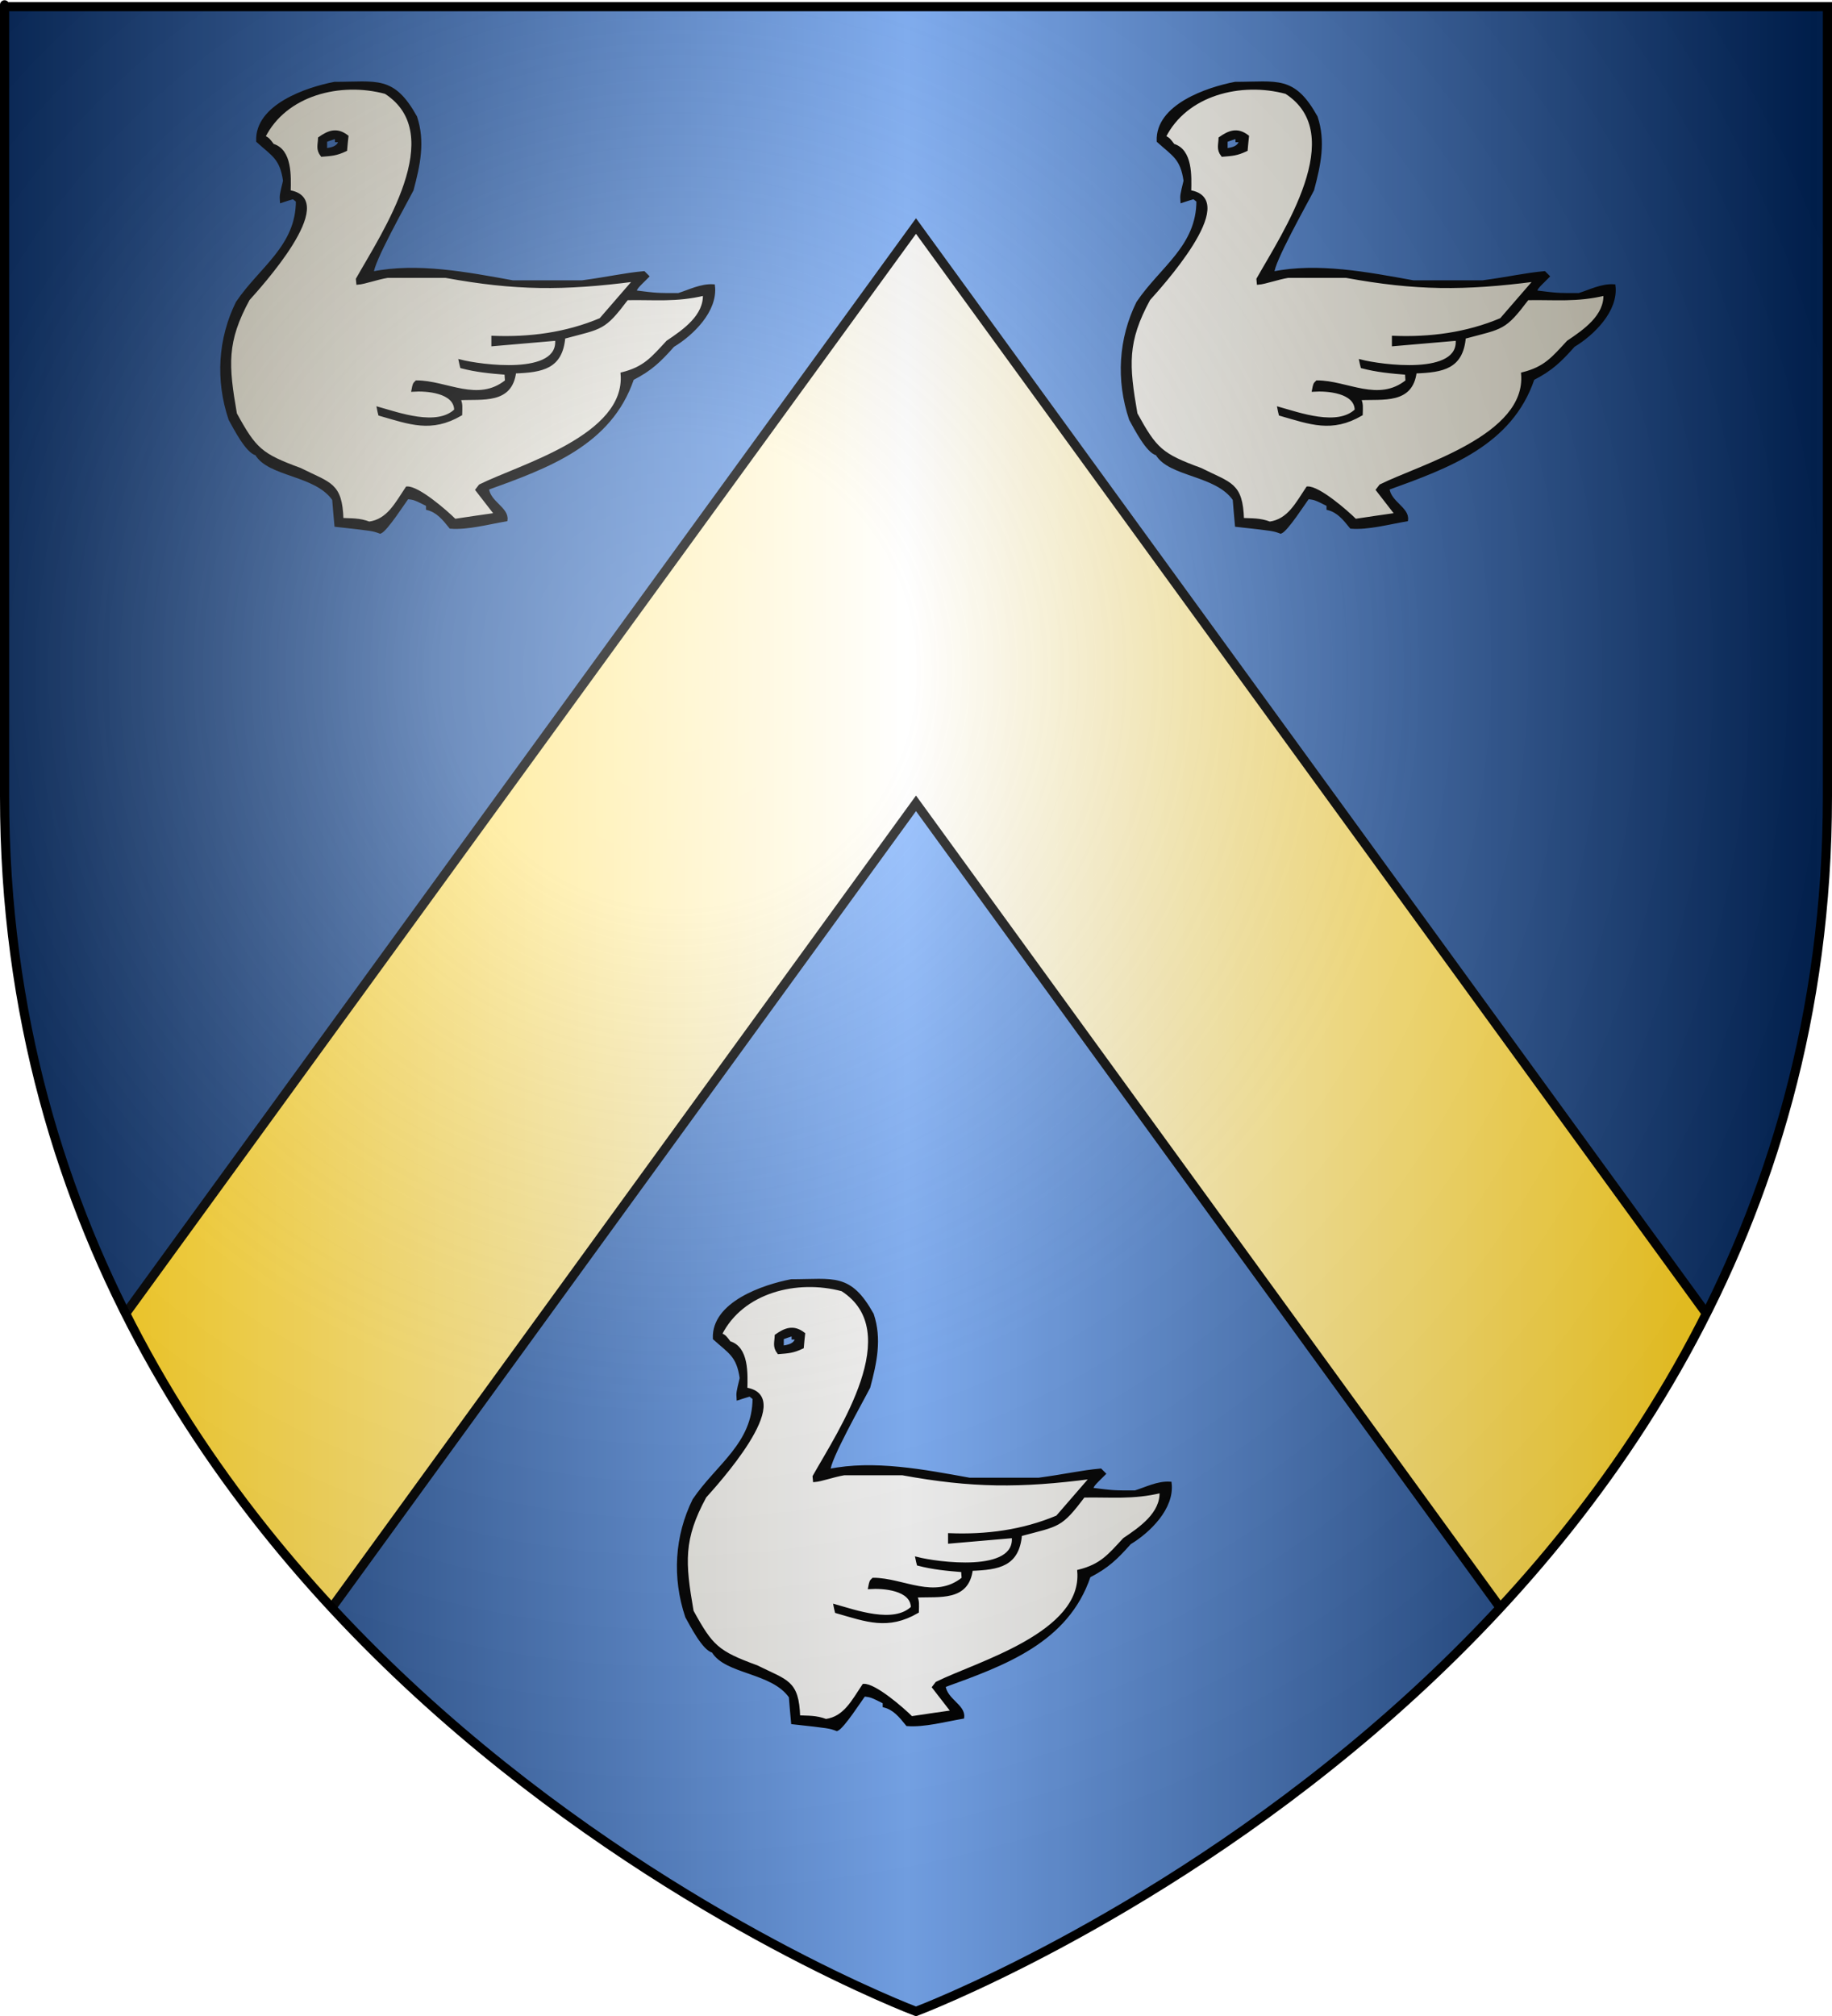
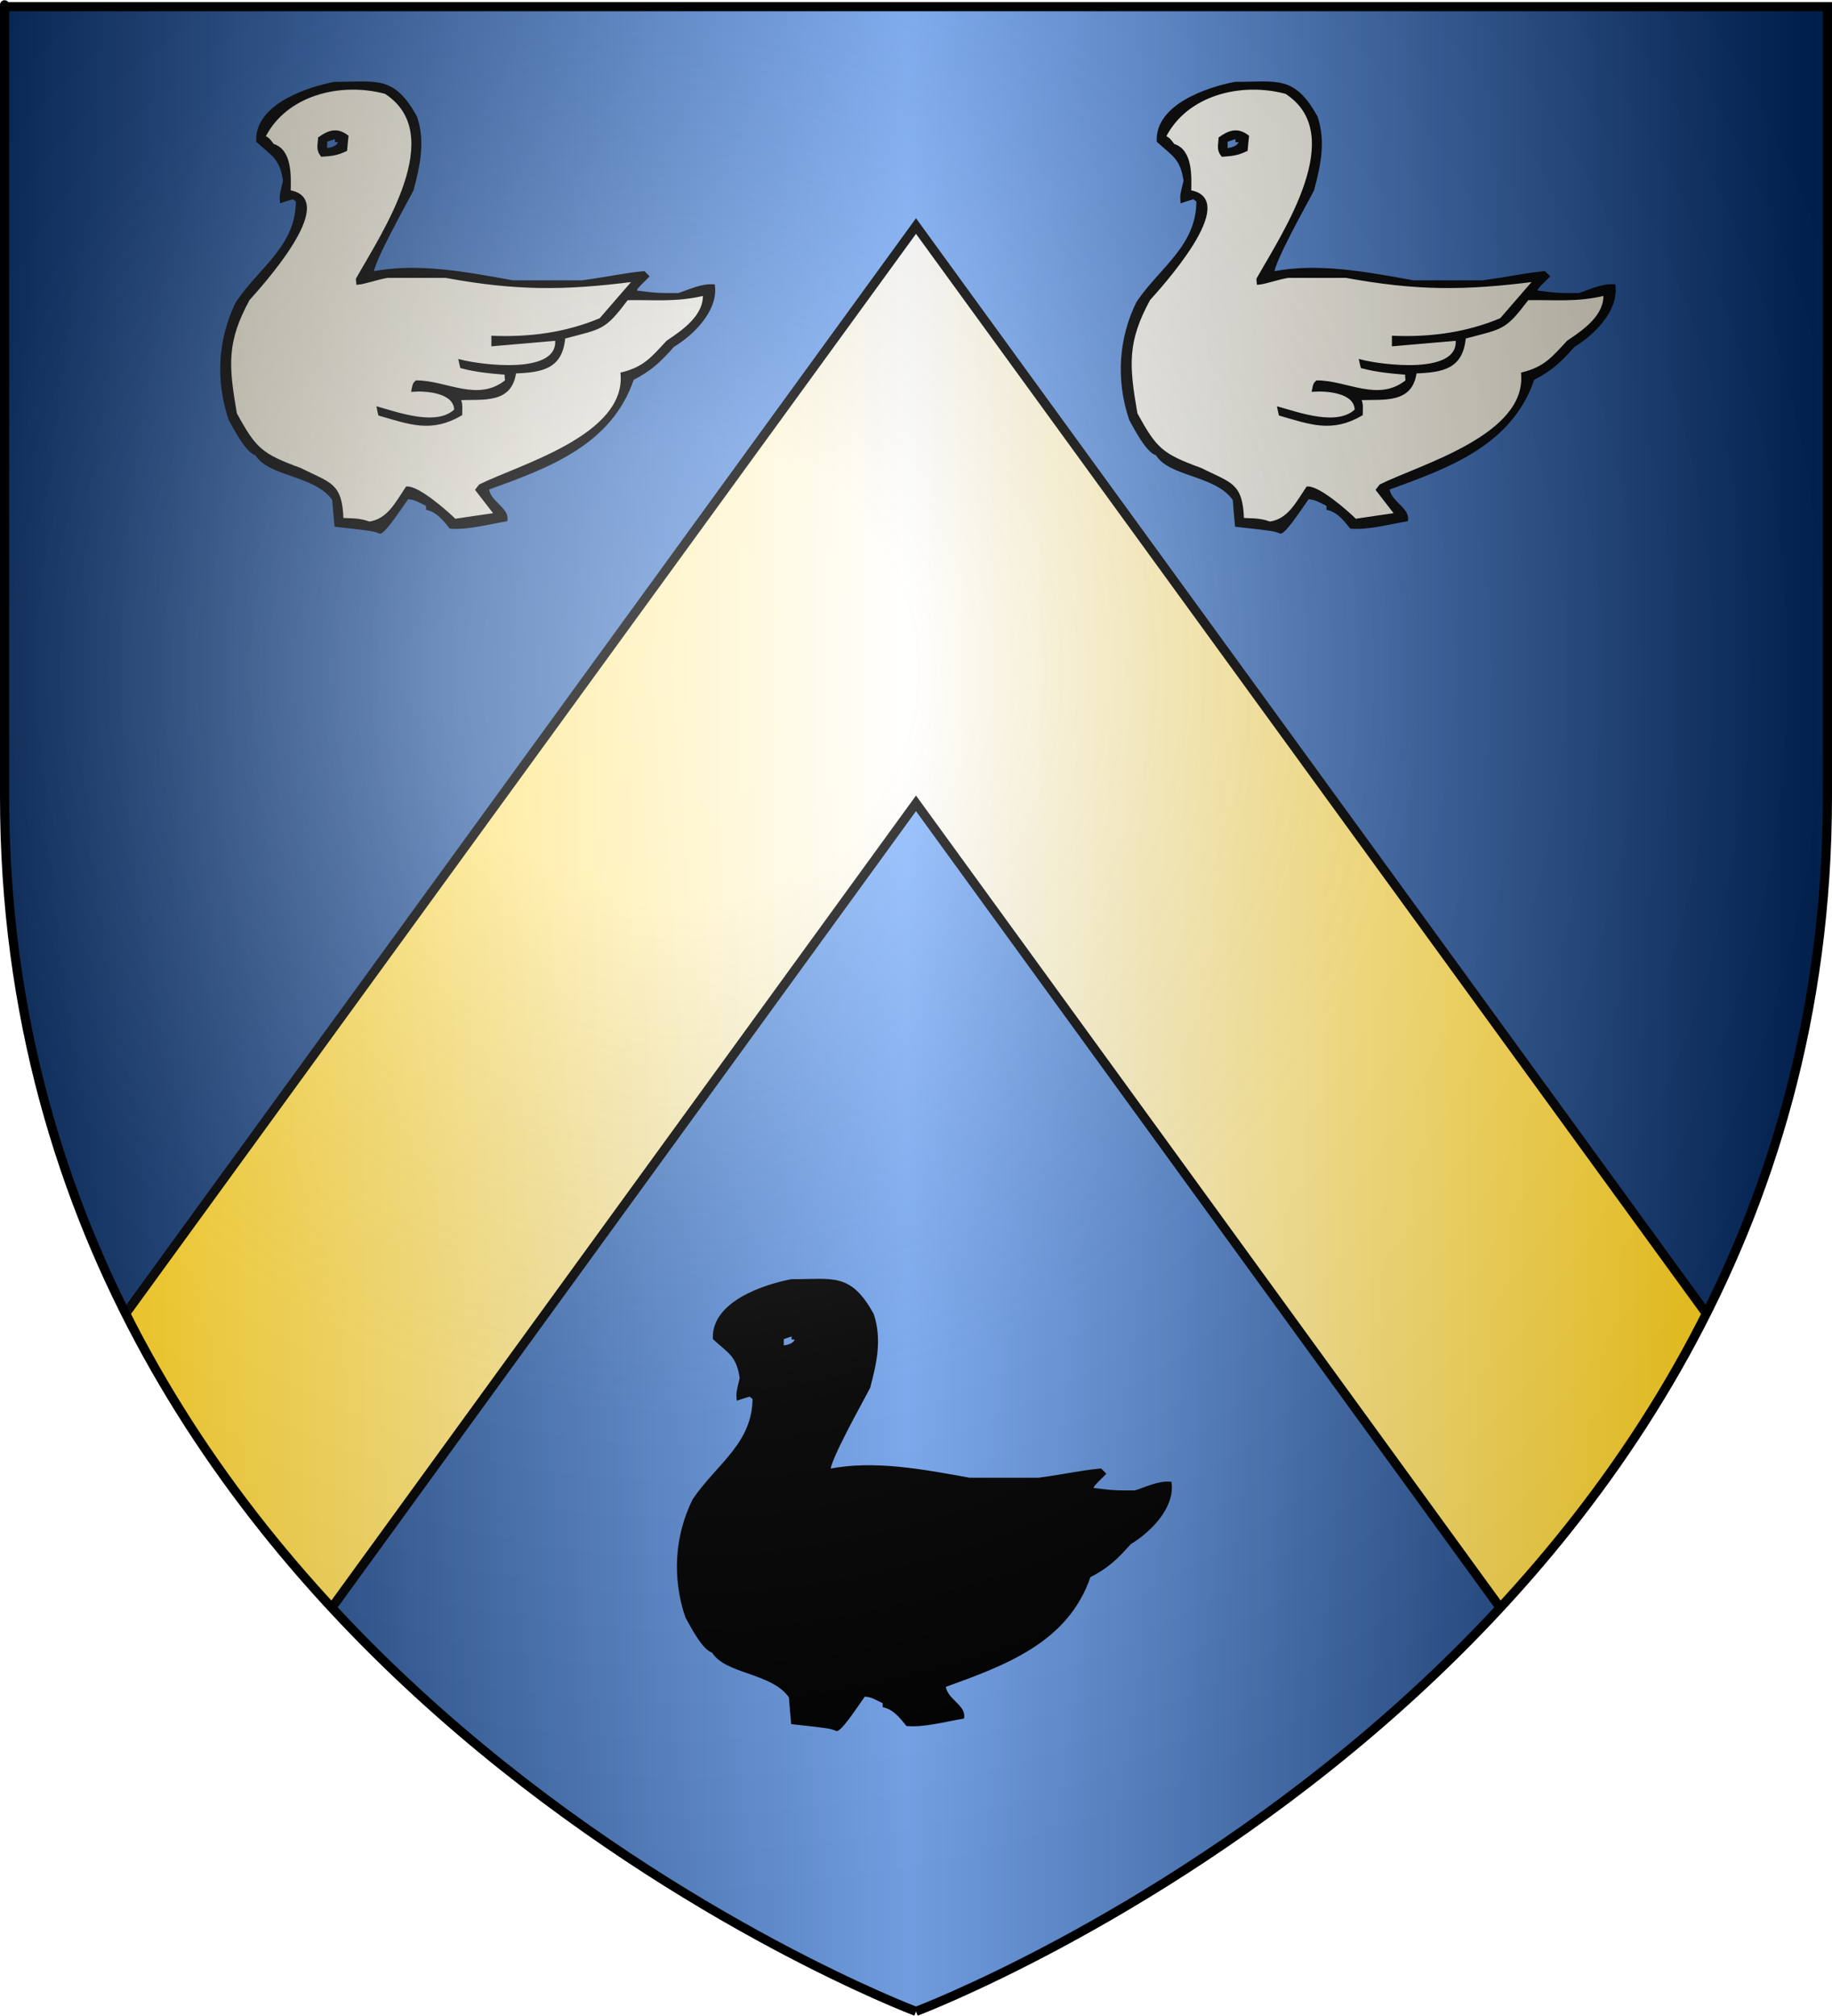
<svg xmlns="http://www.w3.org/2000/svg" xmlns:ns1="http://www.inkscape.org/namespaces/inkscape" xmlns:ns2="http://sodipodi.sourceforge.net/DTD/sodipodi-0.dtd" xmlns:xlink="http://www.w3.org/1999/xlink" height="660" id="svg2" ns1:export-filename="/Users/olivier/Desktop/Blason Rouge/Blason_Vide_3D.png" ns1:export-xdpi="144" ns1:export-ydpi="144" ns1:version="0.44" ns2:docbase="D:\Mes documents\Renaud-Notre Lapin" ns2:docname="Blason_Vide_3D.svg" ns2:version="0.32" version="1.0" width="600">
  <rect width="100%" height="100%" fill="#808080" stroke="none" />
  <ns2:namedview bordercolor="#666666" borderopacity="1.0" gridtolerance="10.0" guidetolerance="10.0" height="660px" id="base" ns1:current-layer="layer3" ns1:cx="396.46229" ns1:cy="478.04383" ns1:pageopacity="0.0" ns1:pageshadow="2" ns1:window-height="712" ns1:window-width="1024" ns1:window-x="-4" ns1:window-y="-4" ns1:zoom="0.44547727" objecttolerance="10.0" pagecolor="#ffffff" showgrid="false" />
  <desc id="desc4">Flag of Canton of Valais (Wallis)</desc>
  <defs id="defs6">
    <linearGradient id="linearGradient2893">
      <stop id="stop2895" offset="0" style="stop-color:white;stop-opacity:0.314;" />
      <stop id="stop2897" offset="0.19" style="stop-color:white;stop-opacity:0.251;" />
      <stop id="stop2901" offset="0.6" style="stop-color:#6b6b6b;stop-opacity:0.125;" />
      <stop id="stop2899" offset="1" style="stop-color:black;stop-opacity:0.125;" />
    </linearGradient>
    <linearGradient id="linearGradient2885">
      <stop id="stop2887" offset="0" style="stop-color:white;stop-opacity:1;" />
      <stop id="stop2891" offset="0.229" style="stop-color:white;stop-opacity:1;" />
      <stop id="stop2889" offset="1" style="stop-color:black;stop-opacity:1;" />
    </linearGradient>
    <linearGradient id="linearGradient2955">
      <stop id="stop2867" offset="0" style="stop-color:#fd0000;stop-opacity:1;" />
      <stop id="stop2873" offset="0.5" style="stop-color:#e77275;stop-opacity:0.659;" />
      <stop id="stop2959" offset="1" style="stop-color:black;stop-opacity:0.323;" />
    </linearGradient>
    <radialGradient cx="225.524" cy="218.901" fx="225.524" fy="218.901" gradientTransform="matrix(-4.167939e-4,2.183,-1.884,-3.599562e-4,615.597,-289.121)" gradientUnits="userSpaceOnUse" id="radialGradient2961" ns1:collect="always" r="300" xlink:href="#linearGradient2955" />
    <polygon id="star" points="0,-1 0.588,0.809 -0.951,-0.309 0.951,-0.309 -0.588,0.809 0,-1 " transform="scale(53,53)" />
    <clipPath id="clip">
      <path d="M 0,-200 L 0,600 L 300,600 L 300,-200 L 0,-200 z " id="path10" />
    </clipPath>
    <radialGradient cx="225.524" cy="218.901" fx="225.524" fy="218.901" gradientTransform="matrix(-4.167939e-4,2.183,-1.884,-3.599562e-4,615.597,-289.121)" gradientUnits="userSpaceOnUse" id="radialGradient1911" ns1:collect="always" r="300" xlink:href="#linearGradient2955" />
    <radialGradient cx="225.524" cy="218.901" fx="225.524" fy="218.901" gradientTransform="matrix(0,1.749,-1.593,-1.049767e-7,551.788,-191.29)" gradientUnits="userSpaceOnUse" id="radialGradient2865" ns1:collect="always" r="300" xlink:href="#linearGradient2955" />
    <radialGradient cx="225.524" cy="218.901" fx="225.524" fy="218.901" gradientTransform="matrix(0,1.386,-1.323,-5.741131e-8,-158.082,-109.541)" gradientUnits="userSpaceOnUse" id="radialGradient2871" ns1:collect="always" r="300" xlink:href="#linearGradient2955" />
    <radialGradient cx="221.445" cy="226.331" fx="221.445" fy="226.331" gradientTransform="matrix(1.353,0,0,1.349,-77.629,-85.747)" gradientUnits="userSpaceOnUse" id="radialGradient3163" ns1:collect="always" r="300" xlink:href="#linearGradient2893" />
    <linearGradient gradientUnits="userSpaceOnUse" id="linearGradientgueules" spreadMethod="reflect" x1="297" x2="0" y1="100" y2="100">
      <stop id="stop31361" offset="0.000" style="stop-color:#ff8080;stop-opacity:1.000;" />
      <stop id="stop31362" offset="1.000" style="stop-color:#aa0000;stop-opacity:1.000;" />
    </linearGradient>
    <linearGradient gradientUnits="userSpaceOnUse" id="linearGradientazur" spreadMethod="reflect" x1="297" x2="0" y1="100" y2="100">
      <stop id="stop31363" offset="0.000" style="stop-color:#80b3ff;stop-opacity:1.000;" />
      <stop id="stop31364" offset="1.000" style="stop-color:#002255;stop-opacity:1.000;" />
    </linearGradient>
    <linearGradient gradientUnits="userSpaceOnUse" id="linearGradientsinople" spreadMethod="reflect" x1="297" x2="0" y1="100" y2="100">
      <stop id="stop31365" offset="0.000" style="stop-color:#80ffb3;stop-opacity:1.000;" />
      <stop id="stop31366" offset="1.000" style="stop-color:#003200;stop-opacity:1.000;" />
    </linearGradient>
    <linearGradient gradientUnits="userSpaceOnUse" id="linearGradientsable" spreadMethod="reflect" x1="297" x2="0" y1="100" y2="100">
      <stop id="stop31367" offset="0.000" style="stop-color:#b3b3b3;stop-opacity:1.000;" />
      <stop id="stop31368" offset="1.000" style="stop-color:#333333;stop-opacity:1.000;" />
    </linearGradient>
    <linearGradient gradientUnits="userSpaceOnUse" id="linearGradientor" spreadMethod="reflect" x1="297" x2="0" y1="100" y2="100">
      <stop id="stop31369" offset="0.000" style="stop-color:#ffffff;stop-opacity:1.000;" />
      <stop id="stop31370" offset="1.000" style="stop-color:#ffcc00;stop-opacity:1.000;" />
    </linearGradient>
    <linearGradient gradientUnits="userSpaceOnUse" id="linearGradientargent" spreadMethod="reflect" x1="297" x2="0" y1="100" y2="100">
      <stop id="stop31371" offset="0.000" style="stop-color:#ffffff;stop-opacity:1.000;" />
      <stop id="stop31372" offset="1.000" style="stop-color:#aca793;stop-opacity:1.000;" />
    </linearGradient>
    <linearGradient gradientUnits="userSpaceOnUse" id="linearGradientpourpre" spreadMethod="reflect" x1="297" x2="0" y1="100" y2="100">
      <stop id="stop31373" offset="0.000" style="stop-color:#ffffff;stop-opacity:1.000;" />
      <stop id="stop31374" offset="1.000" style="stop-color:#d576ad;stop-opacity:1.000;" />
    </linearGradient>
    <linearGradient gradientUnits="userSpaceOnUse" id="linearGradientcarnation" spreadMethod="reflect" x1="297" x2="0" y1="100" y2="100">
      <stop id="stop31375" offset="0.000" style="stop-color:#ffffff;stop-opacity:1.000;" />
      <stop id="stop31376" offset="1.000" style="stop-color:#ffc282;stop-opacity:1.000;" />
    </linearGradient>
  </defs>
  <g id="layer3" ns1:groupmode="layer" ns1:label="Fond écu" style="display:inline">
    <path d="M 300.000,658.500 C 300.000,658.500 598.500,546.180 598.500,260.728 C 598.500,-24.723 598.500,2.176 598.500,2.176 L 1.500,2.176 L 1.500,260.728 C 1.500,546.180 300.000,658.500 300.000,658.500 z" id="path2855" style="fill:url(#linearGradientazur)" />
  </g>
  <g id="layer4" ns1:groupmode="layer" ns1:label="Meubles" ns2:insensitive="true">
    <g id="g6">
      <path d="M 124.525,174.224 C 122.122,173.323 122.122,173.323 110.021,171.992 C 109.763,169.159 109.505,166.326 109.291,163.492 C 103.455,155.036 88.135,155.723 83.972,148.598 C 80.925,147.954 76.934,140.098 75.346,137.265 C 71.012,124.388 71.913,110.867 77.707,99.106 C 85.388,87.730 97.403,80.777 97.403,65.753 C 96.932,65.366 96.460,65.023 96.031,64.679 C 94.743,65.066 93.456,65.452 92.169,65.881 C 92.040,63.950 92.040,63.950 93.198,59.186 C 92.125,51.716 89.422,50.729 84.401,46.179 C 83.929,34.675 100.407,29.051 109.591,27.292 C 123.495,27.292 128.731,25.103 136.112,38.324 C 138.773,46.308 137.141,53.992 134.953,62.147 C 132.893,66.225 121.564,86.228 121.950,89.404 C 136.541,86.399 153.063,89.576 167.954,92.280 C 175.507,92.280 183.060,92.280 190.612,92.280 C 199.581,91.078 204.344,89.877 210.867,89.275 C 211.253,89.662 211.639,90.048 212.069,90.477 C 208.335,94.169 208.335,94.169 207.906,95.542 C 215.073,96.444 215.073,96.444 222.196,96.444 C 225.801,95.328 229.620,93.310 233.654,93.568 C 234.641,101.681 226.659,109.407 220.436,113.142 C 215.931,118.207 213.055,120.955 207.134,124.002 C 199.881,145.421 179.325,152.805 159.628,159.930 C 160.144,164.566 166.194,166.455 165.722,170.189 C 159.929,171.176 153.148,173.022 147.570,172.593 C 145.296,169.760 143.278,167.313 140.017,166.497 C 140.017,166.068 140.017,165.681 140.017,165.295 C 135.811,163.193 135.811,163.193 133.451,162.892 C 132.250,164.437 126.499,173.451 124.525,174.224 z" id="path7" style="fill:#000000;stroke:black;stroke-width:1" />
      <path d="M 120.921,171.262 C 117.616,170.017 115.127,170.231 111.994,170.060 C 111.608,158.342 108.132,158.599 98.262,153.663 C 85.388,148.941 83.500,147.138 77.105,135.506 C 74.317,119.452 73.758,111.855 81.311,97.946 C 84.444,94.427 111.179,65.323 94.700,62.748 C 94.829,57.640 95.172,49.270 89.336,47.553 C 88.006,45.793 87.791,45.407 86.375,44.848 C 93.456,30.683 111.479,26.262 126.285,30.254 C 147.484,43.904 125.469,76.441 117.058,91.379 C 117.101,91.808 117.144,92.237 117.187,92.710 C 119.418,92.538 123.323,91.078 126.885,90.477 C 133.236,90.477 139.587,90.477 145.982,90.477 C 168.769,94.641 184.475,94.727 207.906,91.680 C 204.172,95.972 200.439,100.265 196.706,104.599 C 185.333,109.407 173.317,110.910 161.431,110.437 C 161.431,111.210 161.431,112.026 161.431,112.841 C 168.382,112.241 175.335,111.639 182.286,111.039 C 183.660,123.615 157.053,119.838 150.746,118.207 C 150.874,118.808 151.003,119.452 151.174,120.095 C 155.981,121.341 160.358,121.769 165.722,122.199 C 165.764,123.057 165.808,123.916 165.893,124.774 C 156.496,132.329 146.239,125.032 136.412,125.032 C 135.640,125.762 135.640,125.762 135.254,127.736 C 139.545,127.436 149.243,128.080 149.243,134.304 C 143.193,140.185 130.404,135.506 123.924,133.702 C 124.053,134.347 124.182,134.991 124.353,135.635 C 134.266,138.468 141.219,141.257 150.874,135.635 C 150.916,133.403 151.132,132.157 150.273,130.527 C 158.169,130.140 167.310,131.857 168.554,121.769 C 177.695,121.426 183.789,120.310 184.647,110.437 C 197.263,107.047 197.650,107.905 205.331,97.775 C 214.300,97.603 221.424,98.504 230.693,96.272 C 231.079,103.484 223.998,108.335 218.634,111.940 C 213.657,117.306 211.124,120.525 203.744,122.371 C 205.503,142.889 170.313,152.504 157.225,159.029 C 156.882,159.457 156.538,159.887 156.195,160.359 C 158.255,163.021 160.315,165.681 162.418,168.386 C 157.912,169.030 153.405,169.674 148.943,170.360 C 145.982,167.399 136.884,159.544 133.280,159.758 C 129.846,164.867 127.143,170.403 120.921,171.262 z" id="path8" style="fill:url(#linearGradientargent);stroke:black;stroke-width:1" />
      <path d="M 105.429,50.815 C 103.884,48.840 104.613,47.338 104.656,45.278 C 107.532,43.260 110.235,42.058 113.625,44.676 C 113.453,46.136 113.325,47.596 113.196,49.055 C 110.106,50.514 108.604,50.557 105.429,50.815 z" id="path9" style="fill:#000000;stroke:black;stroke-width:1" />
      <path d="M 106.631,49.055 C 106.631,48.025 106.631,47.037 106.631,46.051 C 107.789,45.621 108.990,45.235 110.192,44.848 C 110.192,45.235 110.192,45.621 110.192,46.051 C 110.578,46.051 110.964,46.051 111.394,46.051 C 110.879,48.411 108.647,48.755 106.631,49.055 z" id="path10" style="fill:url(#linearGradientazur);stroke:black;stroke-width:1" />
    </g>
    <g id="g7">
      <path d="M 419.458,174.224 C 417.055,173.323 417.055,173.323 404.954,171.992 C 404.696,169.159 404.439,166.326 404.224,163.492 C 398.388,155.036 383.068,155.723 378.905,148.598 C 375.858,147.954 371.867,140.098 370.279,137.265 C 365.945,124.388 366.847,110.867 372.640,99.106 C 380.321,87.730 392.337,80.777 392.337,65.753 C 391.865,65.366 391.393,65.023 390.964,64.679 C 389.676,65.066 388.389,65.452 387.102,65.881 C 386.973,63.950 386.973,63.950 388.131,59.186 C 387.058,51.716 384.355,50.729 379.335,46.179 C 378.862,34.675 395.341,29.051 404.524,27.292 C 418.428,27.292 423.664,25.103 431.045,38.324 C 433.706,46.308 432.075,53.992 429.886,62.147 C 427.826,66.225 416.497,86.228 416.883,89.404 C 431.474,86.399 447.996,89.576 462.887,92.280 C 470.440,92.280 477.993,92.280 485.545,92.280 C 494.514,91.078 499.277,89.877 505.800,89.275 C 506.186,89.662 506.572,90.048 507.002,90.477 C 503.269,94.169 503.269,94.169 502.839,95.542 C 510.006,96.444 510.006,96.444 517.129,96.444 C 520.735,95.328 524.553,93.310 528.587,93.568 C 529.575,101.681 521.592,109.407 515.370,113.142 C 510.864,118.207 507.989,120.955 502.067,124.002 C 494.815,145.421 474.259,152.805 454.562,159.930 C 455.077,164.566 461.127,166.455 460.655,170.189 C 454.863,171.176 448.082,173.022 442.503,172.593 C 440.229,169.760 438.211,167.313 434.950,166.497 C 434.950,166.068 434.950,165.681 434.950,165.295 C 430.745,163.193 430.745,163.193 428.384,162.892 C 427.183,164.437 421.432,173.451 419.458,174.224 z" id="path11" style="fill:#000000;stroke:black;stroke-width:1" />
      <path d="M 415.854,171.262 C 412.550,170.017 410.061,170.231 406.928,170.060 C 406.542,158.342 403.065,158.599 393.195,153.663 C 380.321,148.941 378.434,147.138 372.039,135.506 C 369.250,119.452 368.691,111.855 376.244,97.946 C 379.377,94.427 406.112,65.323 389.634,62.748 C 389.763,57.640 390.106,49.270 384.270,47.553 C 382.939,45.793 382.725,45.407 381.308,44.848 C 388.389,30.683 406.413,26.262 421.218,30.254 C 442.417,43.904 420.402,76.441 411.992,91.379 C 412.034,91.808 412.077,92.237 412.120,92.710 C 414.352,92.538 418.257,91.078 421.818,90.477 C 428.170,90.477 434.521,90.477 440.916,90.477 C 463.703,94.641 479.408,94.727 502.839,91.680 C 499.106,95.972 495.372,100.265 491.639,104.599 C 480.266,109.407 468.251,110.910 456.364,110.437 C 456.364,111.210 456.364,112.026 456.364,112.841 C 463.316,112.241 470.268,111.639 477.220,111.039 C 478.593,123.615 451.987,119.838 445.679,118.207 C 445.807,118.808 445.936,119.452 446.108,120.095 C 450.914,121.341 455.291,121.769 460.655,122.199 C 460.698,123.057 460.741,123.916 460.827,124.774 C 451.429,132.329 441.173,125.032 431.345,125.032 C 430.573,125.762 430.573,125.762 430.187,127.736 C 434.478,127.436 444.177,128.080 444.177,134.304 C 438.126,140.185 425.337,135.506 418.858,133.702 C 418.986,134.347 419.115,134.991 419.287,135.635 C 429.200,138.468 436.152,141.257 445.807,135.635 C 445.850,133.403 446.065,132.157 445.207,130.527 C 453.102,130.140 462.243,131.857 463.487,121.769 C 472.628,121.426 478.722,120.310 479.581,110.437 C 492.197,107.047 492.583,107.905 500.265,97.775 C 509.233,97.603 516.357,98.504 525.626,96.272 C 526.012,103.484 518.932,108.335 513.568,111.940 C 508.590,117.306 506.057,120.525 498.677,122.371 C 500.437,142.889 465.247,152.504 452.158,159.029 C 451.815,159.457 451.472,159.887 451.128,160.359 C 453.188,163.021 455.249,165.681 457.351,168.386 C 452.845,169.030 448.340,169.674 443.876,170.360 C 440.916,167.399 431.818,159.544 428.213,159.758 C 424.780,164.867 422.076,170.403 415.854,171.262 z" id="path12" style="fill:url(#linearGradientargent);stroke:black;stroke-width:1" />
      <path d="M 400.362,50.815 C 398.817,48.840 399.546,47.338 399.589,45.278 C 402.465,43.260 405.168,42.058 408.558,44.676 C 408.387,46.136 408.258,47.596 408.129,49.055 C 405.039,50.514 403.538,50.557 400.362,50.815 z" id="path13" style="fill:#000000;stroke:black;stroke-width:1" />
      <path d="M 401.564,49.055 C 401.564,48.025 401.564,47.037 401.564,46.051 C 402.722,45.621 403.924,45.235 405.126,44.848 C 405.126,45.235 405.126,45.621 405.126,46.051 C 405.512,46.051 405.898,46.051 406.327,46.051 C 405.812,48.411 403.580,48.755 401.564,49.055 z" id="path14" style="fill:url(#linearGradientazur);stroke:black;stroke-width:1" />
    </g>
    <g id="g8">
      <path d="M 274.092,566.224 C 271.688,565.323 271.688,565.323 259.587,563.992 C 259.329,561.159 259.072,558.325 258.858,555.492 C 253.022,547.036 237.701,547.723 233.538,540.598 C 230.492,539.954 226.500,532.098 224.913,529.265 C 220.579,516.388 221.480,502.867 227.273,491.106 C 234.954,479.730 246.970,472.777 246.970,457.753 C 246.499,457.366 246.026,457.023 245.598,456.679 C 244.310,457.066 243.022,457.453 241.735,457.881 C 241.606,455.950 241.606,455.950 242.764,451.186 C 241.692,443.716 238.988,442.729 233.968,438.179 C 233.496,426.675 249.974,421.052 259.158,419.292 C 273.062,419.292 278.297,417.103 285.679,430.324 C 288.339,438.308 286.708,445.992 284.520,454.147 C 282.460,458.225 271.131,478.228 271.517,481.404 C 286.108,478.399 302.630,481.576 317.520,484.280 C 325.073,484.280 332.626,484.280 340.178,484.280 C 349.147,483.078 353.911,481.877 360.434,481.275 C 360.820,481.662 361.206,482.048 361.635,482.477 C 357.902,486.169 357.902,486.169 357.472,487.543 C 364.639,488.444 364.639,488.444 371.763,488.444 C 375.368,487.328 379.187,485.310 383.221,485.568 C 384.208,493.681 376.225,501.407 370.003,505.142 C 365.498,510.207 362.622,512.955 356.700,516.002 C 349.448,537.421 328.892,544.804 309.195,551.930 C 309.710,556.566 315.761,558.455 315.288,562.189 C 309.496,563.176 302.715,565.022 297.137,564.593 C 294.862,561.760 292.845,559.313 289.584,558.497 C 289.584,558.068 289.584,557.682 289.584,557.295 C 285.378,555.193 285.378,555.193 283.017,554.892 C 281.816,556.437 276.066,565.451 274.092,566.224 z" id="path15" style="fill:#000000;stroke:black;stroke-width:1" />
-       <path d="M 270.487,563.262 C 267.183,562.017 264.694,562.231 261.561,562.060 C 261.175,550.342 257.699,550.599 247.828,545.663 C 234.954,540.941 233.067,539.138 226.672,527.506 C 223.883,511.452 223.325,503.855 230.878,489.947 C 234.011,486.427 260.745,457.323 244.267,454.748 C 244.396,449.640 244.739,441.270 238.903,439.553 C 237.572,437.793 237.358,437.407 235.942,436.848 C 243.022,422.683 261.046,418.262 275.851,422.254 C 297.050,435.904 275.036,468.441 266.625,483.379 C 266.668,483.808 266.710,484.237 266.753,484.710 C 268.985,484.538 272.890,483.078 276.452,482.477 C 282.803,482.477 289.154,482.477 295.549,482.477 C 318.336,486.641 334.041,486.727 357.472,483.680 C 353.739,487.972 350.006,492.265 346.272,496.599 C 334.900,501.407 322.884,502.910 310.997,502.437 C 310.997,503.210 310.997,504.026 310.997,504.841 C 317.949,504.241 324.902,503.639 331.853,503.039 C 333.227,515.615 306.620,511.838 300.312,510.207 C 300.440,510.808 300.569,511.452 300.741,512.095 C 305.547,513.341 309.925,513.769 315.288,514.199 C 315.331,515.057 315.375,515.916 315.460,516.774 C 306.062,524.329 295.806,517.032 285.979,517.032 C 285.206,517.762 285.206,517.762 284.820,519.736 C 289.111,519.436 298.810,520.080 298.810,526.304 C 292.759,532.185 279.971,527.506 273.490,525.703 C 273.619,526.347 273.748,526.991 273.920,527.635 C 283.833,530.468 290.786,533.257 300.440,527.635 C 300.483,525.403 300.698,524.157 299.840,522.527 C 307.735,522.140 316.876,523.857 318.121,513.769 C 327.261,513.426 333.356,512.310 334.214,502.437 C 346.830,499.047 347.216,499.905 354.898,489.775 C 363.866,489.603 370.991,490.504 380.259,488.272 C 380.645,495.484 373.565,500.335 368.201,503.940 C 363.223,509.306 360.691,512.525 353.310,514.371 C 355.070,534.889 319.880,544.504 306.792,551.029 C 306.448,551.457 306.105,551.887 305.762,552.359 C 307.822,555.021 309.882,557.682 311.985,560.386 C 307.478,561.030 302.972,561.674 298.509,562.360 C 295.549,559.399 286.451,551.544 282.847,551.758 C 279.413,556.867 276.710,562.403 270.487,563.262 z" id="path16" style="fill:url(#linearGradientargent);stroke:black;stroke-width:1" />
      <path d="M 254.995,442.815 C 253.450,440.840 254.180,439.338 254.222,437.278 C 257.098,435.260 259.802,434.058 263.192,436.676 C 263.020,438.136 262.892,439.596 262.763,441.055 C 259.673,442.514 258.171,442.557 254.995,442.815 z" id="path17" style="fill:#000000;stroke:black;stroke-width:1" />
      <path d="M 256.197,441.055 C 256.197,440.025 256.197,439.037 256.197,438.051 C 257.355,437.621 258.557,437.235 259.759,436.848 C 259.759,437.235 259.759,437.621 259.759,438.051 C 260.145,438.051 260.531,438.051 260.961,438.051 C 260.446,440.411 258.214,440.755 256.197,441.055 z" id="path18" style="fill:url(#linearGradientazur);stroke:black;stroke-width:1" />
    </g>
    <g id="g10">
      <path d="M 300.000,658.500 C 300.000,658.500 598.500,546.180 598.500,260.728 C 598.500,-24.723 598.500,2.176 598.500,2.176 L 1.500,2.176 L 1.500,260.728 C 1.500,546.180 300.000,658.500 300.000,658.500 L 680.000,740.000 L -80.000,740.000 L -80.000,-80.000 L 680.000,-80.000 L 680.000,740.000 z" id="path21" style="fill:url(#linearGradientargent)" />
    </g>
    <g id="g11">
      <path d="M 300.000,74.000 L 601.000,488.000 L 601.000,658.000 L 587.000,658.000 L 300.000,263.000 L 300.000,263.000 L 13.000,658.000 L -1.000,658.000 L -1.000,488.000 L 300.000,74.000 z" id="path20" style="fill:url(#linearGradientor);stroke:black;stroke-width:3" />
    </g>
    <g id="g10">
      <path d="M 300.000,658.500 C 300.000,658.500 598.500,546.180 598.500,260.728 C 598.500,-24.723 598.500,2.176 598.500,2.176 L 1.500,2.176 L 1.500,260.728 C 1.500,546.180 300.000,658.500 300.000,658.500 L 680.000,740.000 L -80.000,740.000 L -80.000,-80.000 L 680.000,-80.000 L 680.000,740.000 z" id="path19" style="fill:#ffffff" />
    </g>
  </g>
  <g id="layer2" ns1:groupmode="layer" ns1:label="Reflet final" ns2:insensitive="true">
    <path d="M 300,658.5 C 300,658.5 598.5,546.18 598.5,260.728 C 598.5,-24.723 598.5,2.176 598.5,2.176 L 1.5,2.176 L 1.5,260.728 C 1.5,546.18 300,658.5 300,658.5 z " id="path2875" ns1:export-xdpi="144" ns1:export-ydpi="144" ns2:nodetypes="cccccc" style="opacity:1;fill:url(#radialGradient3163);fill-opacity:1;fill-rule:evenodd;stroke:none;stroke-width:1px;stroke-linecap:butt;stroke-linejoin:miter;stroke-opacity:1" />
  </g>
  <g id="layer1" ns1:groupmode="layer" ns1:label="Contour final" ns2:insensitive="true">
-     <path d="M 300,658.5 C 300,658.5 1.5,546.18 1.5,260.728 C 1.5,-24.723 1.5,2.176 1.5,2.176 L 598.5,2.176 L 598.5,260.728 C 598.5,546.18 300,658.5 300,658.5 z " id="path1411" ns1:export-xdpi="144" ns1:export-ydpi="144" ns2:nodetypes="cccccc" style="opacity:1;fill:none;fill-opacity:1;fill-rule:evenodd;stroke:#000000;stroke-width:3;stroke-linecap:butt;stroke-linejoin:miter;stroke-miterlimit:4;stroke-dasharray:none;stroke-opacity:1" />
+     <path d="M 300,658.5 C 300,658.5 1.5,546.18 1.5,260.728 C 1.5,-24.723 1.5,2.176 1.5,2.176 L 598.5,2.176 L 598.5,260.728 C 598.5,546.18 300,658.5 300,658.5 " id="path1411" ns1:export-xdpi="144" ns1:export-ydpi="144" ns2:nodetypes="cccccc" style="opacity:1;fill:none;fill-opacity:1;fill-rule:evenodd;stroke:#000000;stroke-width:3;stroke-linecap:butt;stroke-linejoin:miter;stroke-miterlimit:4;stroke-dasharray:none;stroke-opacity:1" />
  </g>
</svg>